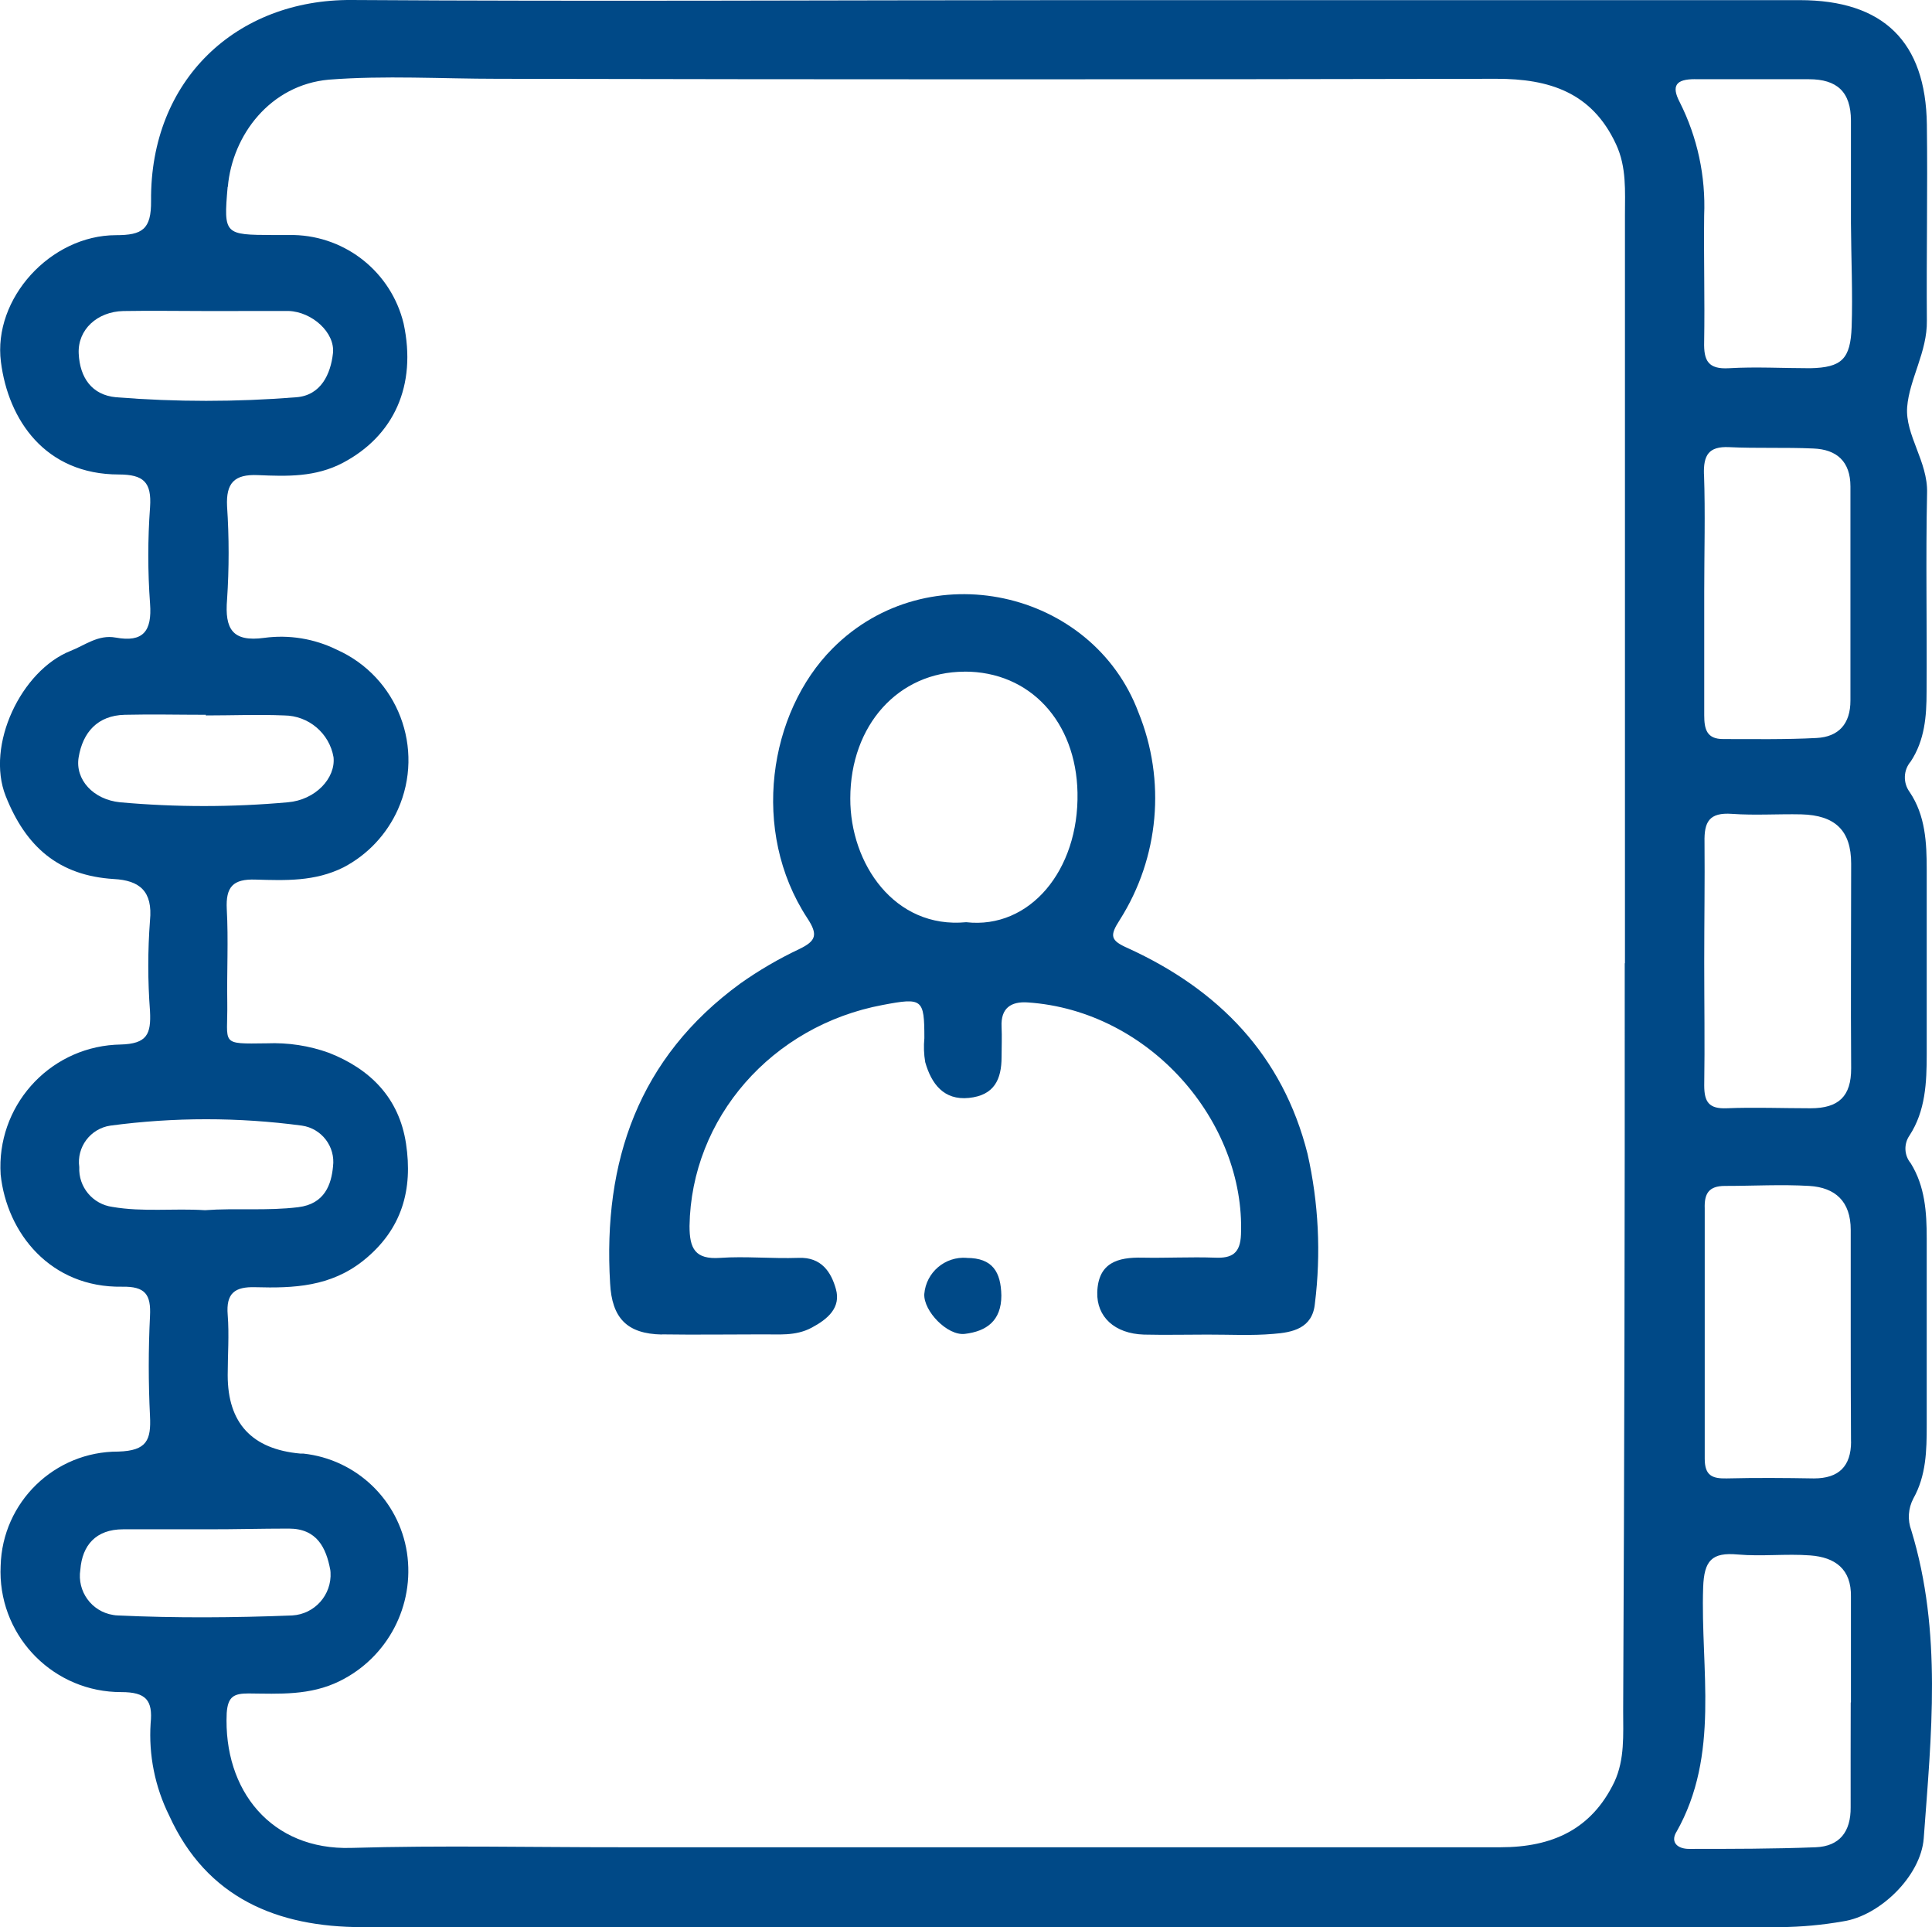
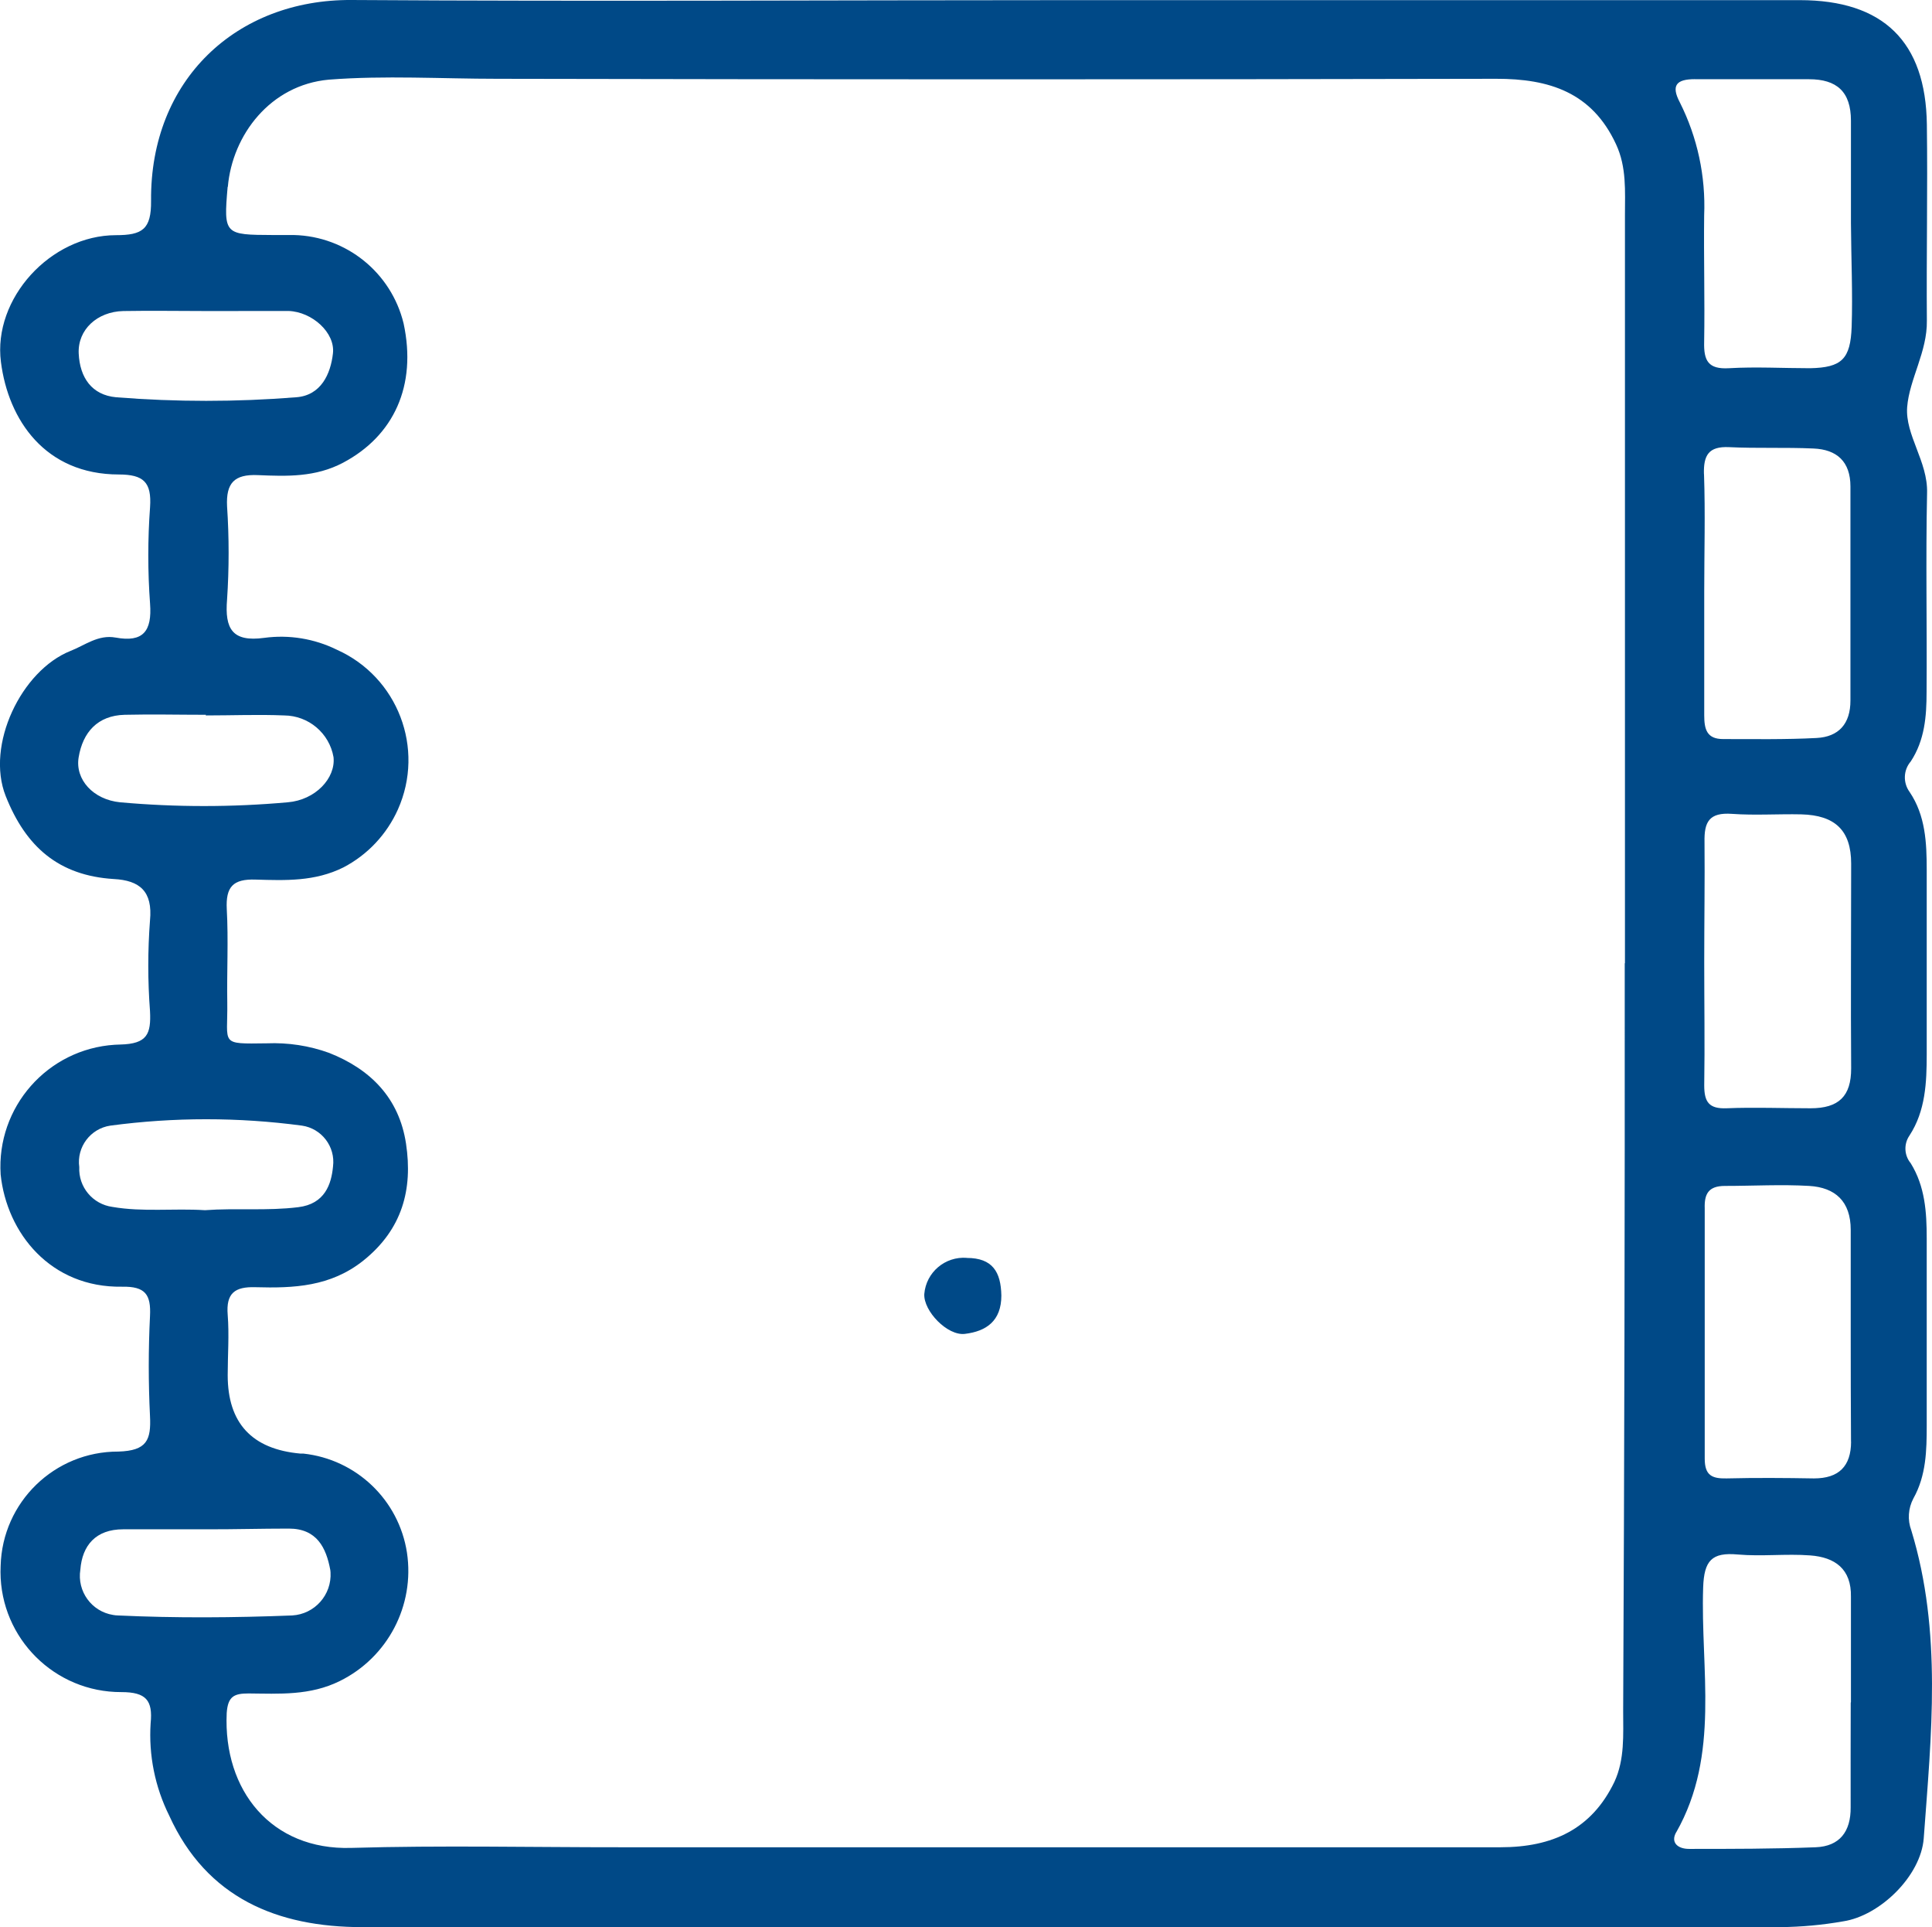
<svg xmlns="http://www.w3.org/2000/svg" id="Layer_2" data-name="Layer 2" viewBox="0 0 270.75 270">
  <defs>
    <style>
      .cls-1 {
        fill: #004987;
        stroke-width: 0px;
      }
    </style>
  </defs>
  <g id="Layer_1-2" data-name="Layer 1">
    <g>
      <path class="cls-1" d="m16.2,89.33c-2.44-.45-4.31,1.09-6.32,1.87-6.9,2.75-11.91,13.2-9.08,20.34s7.45,11.14,15.14,11.62c3.63.19,5.48,1.71,5.08,5.81-.32,4.22-.32,8.45,0,12.67.17,3.25-.39,4.62-4.18,4.71-.25,0-.5.02-.75.03-9.44.6-16.6,8.74-16,18.18.86,8.21,7,15.88,17.01,15.72,3.27-.06,4.08,1.09,3.92,4.14-.23,4.65-.23,9.31,0,13.96.17,3.37-.42,4.88-4.43,5-8.94-.03-16.27,7.08-16.5,16.02-.01.29-.02.57-.02.86.03,9.32,7.62,16.85,16.94,16.82,3.47,0,4.42,1.16,4.1,4.36-.29,4.47.61,8.94,2.61,12.96,5.26,11.56,15.18,15.61,27.05,15.61,66.24,0,132.48,0,198.74,0,2.95-.03,5.89-.3,8.79-.81,5.16-.78,10.89-6.36,11.29-11.62,1.06-14.44,2.61-28.93-1.74-43.16-.55-1.46-.44-3.09.29-4.47,1.8-3.21,1.87-6.73,1.87-10.26v-26.15c0-3.69-.23-7.32-2.25-10.57-.92-1.11-.98-2.7-.16-3.88,2.24-3.44,2.41-7.42,2.41-11.39v-25.8c0-3.82-.17-7.64-2.4-10.94-.94-1.29-.88-3.06.16-4.27,1.96-2.98,2.22-6.33,2.22-9.73.07-9.31-.13-18.61.07-27.9.12-4.4-3.09-8.11-2.79-12.03.31-3.92,2.83-7.74,2.76-12.1-.07-9.17.12-18.33,0-27.48C269.88,5.83,263.92.02,252.21.02h-101.47C116.91.02,83.09.22,49.26,0c-16.09-.1-28.24,11.17-28.09,28.14.04,3.99-1.22,4.81-4.92,4.81-9.17.01-17.26,8.88-16.12,17.76,1.03,8.13,6.2,15.77,16.54,15.77,3.44.01,4.6,1.07,4.36,4.58-.33,4.5-.33,9.02,0,13.52.29,3.86-.97,5.46-4.82,4.75Zm-.44,79.77c-2.76-.37-4.79-2.79-4.65-5.58-.39-2.8,1.56-5.4,4.36-5.81,8.91-1.19,17.93-1.19,26.84,0,2.77.4,4.71,2.95,4.36,5.72-.23,2.47-1.13,5.26-4.88,5.71-4.36.54-8.72.1-13.07.42h0c-4.34-.28-8.69.28-12.96-.46Zm.76,57.24c-.22,0-.45-.03-.67-.07-3.02-.48-5.07-3.32-4.59-6.34.26-3.4,2.16-5.66,6-5.66h11.79c3.79.01,7.51-.1,11.43-.1s5.23,2.67,5.81,5.81c.01.1.02.21.03.31.19,3.16-2.22,5.87-5.37,6.05-8.13.32-16.3.38-24.43,0Zm242.89-24.34c-.01,3.43-1.71,5.14-5.2,5.14-4.08-.07-8.18-.1-12.26,0-2.02.04-3.05-.41-3.05-2.77v-35.06c-.07-2.02.52-3.15,2.83-3.15,3.94,0,7.89-.23,11.82,0,3.63.22,5.81,2.15,5.81,6.16v14.74c0,4.94.01,9.86.04,14.95Zm.01-52.31c.01,3.91-1.74,5.59-5.68,5.59s-7.87-.16-11.79,0c-2.44.09-3.12-.86-3.12-3.2.09-5.77,0-11.48,0-17.29s.09-11.24.04-16.81c-.06-2.82.64-4.18,3.86-3.95s6.46,0,9.7.07c4.74.12,6.99,2.25,6.99,6.9,0,9.56-.07,19.12,0,28.67Zm-20.63-83.26c-.07-2.61.62-3.92,3.53-3.78,3.92.19,7.87.01,11.81.19,3.28.13,5.19,1.83,5.19,5.32v29.97c.01,3.3-1.66,5.11-4.75,5.27-4.36.23-8.72.15-13.07.15-2.32.01-2.67-1.38-2.67-3.34v-17.3c0-5.49.16-10.98-.03-16.47Zm-1.26-55.33h15.98c3.89,0,5.88,1.74,5.88,5.81v14.39c.03,4.78.26,9.96.1,14.48-.16,4.52-1.38,5.72-5.81,5.81-3.79,0-7.6-.22-11.39,0-2.91.17-3.54-1.06-3.47-3.69.1-5.9-.07-11.81,0-17.71.23-5.49-.94-10.94-3.41-15.85-1.23-2.34-.54-3.25,2.12-3.25Zm-2.61,245.6c6.17-10.89,3.37-22.79,3.76-34.28.13-3.78,1.21-4.95,4.85-4.62,3.4.3,6.74-.13,10.17.13,3.43.26,5.77,1.87,5.69,5.81v14.76l-.03.06c0,4.92-.03,9.83-.01,14.67.03,3.38-1.53,5.46-4.91,5.59-5.9.23-11.81.23-17.71.23-1.61.01-2.66-.9-1.82-2.35ZM31.93,26.16c.64-7.26,5.96-14.26,14.15-15,7.89-.61,15.77-.12,23.66-.12,46.65.1,93.29.1,139.94,0,7.44-.01,13.42,1.9,16.79,9.17,1.5,3.22,1.25,6.58,1.25,9.89v104.83l-.03.06c.02,34.94-.05,69.85-.22,104.73,0,3.34.23,6.78-1.22,9.92-3.2,6.68-8.72,9.18-15.98,9.18h-123.03c-12.68.01-25.38-.28-38.04.09-11.16.33-17.92-8.03-17.43-18.88.16-2.35,1.03-2.76,3.06-2.76,4.31.04,8.61.32,12.77-1.73,6.73-3.31,10.55-10.59,9.43-18.01-1.14-7.38-7.1-13.07-14.53-13.87h-.42q-10.17-.92-10.17-10.98c0-2.82.22-5.65,0-8.45-.25-3.04.99-3.97,3.89-3.88,5.35.15,10.52-.06,15.12-3.73,5.48-4.39,6.94-10.01,5.98-16.38-.96-6.38-4.97-10.43-10.78-12.72-2.79-1.01-5.75-1.46-8.72-1.34-6.71.09-5.46.2-5.55-5.72-.07-4.36.17-8.72-.07-13.07-.16-3.14.87-4.26,4.05-4.15,4.15.12,8.29.29,12.3-1.71,3.39-1.77,6.07-4.63,7.63-8.11,3.82-8.55-.01-18.57-8.56-22.39-3.15-1.55-6.69-2.13-10.17-1.66-4.47.61-5.55-1.25-5.21-5.37.29-4.35.29-8.72,0-13.07-.15-3.21.96-4.52,4.36-4.36,4.02.17,8.02.31,11.9-1.74,7.1-3.76,10.36-10.79,8.48-19.51-1.73-7.13-8.03-12.21-15.37-12.39h-2.91c-6.81-.03-6.96-.04-6.38-6.73Zm-15.66,29.5c-3.4-.31-5.08-2.75-5.24-6.12-.16-3.37,2.61-5.87,6.23-5.96,3.94-.07,7.87,0,11.81,0s7.58,0,11.37-.01c3.31.12,6.54,3.04,6.22,5.93-.32,2.89-1.67,5.9-5.14,6.16-8.4.67-16.84.67-25.25,0Zm12.58,44.49v.09c3.72,0,7.31-.15,10.98,0,3.42.03,6.33,2.49,6.91,5.85.31,2.95-2.54,6-6.42,6.32-7.81.7-15.67.7-23.49,0-3.78-.38-6.32-3.2-5.81-6.29.58-3.53,2.67-5.88,6.46-5.97,3.79-.09,7.58,0,11.36,0Z" />
-       <path class="cls-1" d="m92.75,186.96c4.65.07,9.31,0,13.96,0,2.37-.03,4.74.28,7.02-.93,2.28-1.21,4.15-2.82,3.41-5.43-.65-2.32-2-4.5-5.24-4.36-3.72.13-7.47-.25-10.98,0-3.52.25-4.29-1.31-4.29-4.46.23-15.12,11.52-28.08,27.1-30.98,5.55-1.05,5.81-.86,5.81,4.66-.11,1.12-.07,2.25.12,3.36.86,3.02,2.59,5.37,6.12,5.01,3.53-.36,4.58-2.56,4.58-5.74,0-1.41.07-2.77,0-4.23-.13-2.61,1.32-3.57,3.66-3.41,17.15,1.15,30.5,16.76,29.89,32.52-.1,2.6-1.22,3.36-3.68,3.24-3.4-.12-6.78.07-10.17,0-3.38-.07-6.16.68-6.29,4.85-.1,3.44,2.43,5.8,6.54,5.93,2.96.07,5.97,0,8.88,0,3.09-.01,6.22.17,9.27-.1,2.66-.2,5.48-.76,5.81-4.26.87-6.99.52-14.09-1.03-20.96-3.47-13.81-12.45-23.01-25.17-28.82-2.48-1.09-2.59-1.73-1.13-3.99,5.51-8.69,6.48-19.52,2.6-29.05-6.46-17.2-29.5-22.37-42.86-8.96-8.96,8.99-11.53,25.59-3.56,37.77,1.55,2.35,1.26,3.21-1.12,4.36-2.88,1.36-5.64,2.97-8.24,4.81-14.28,10.4-19.28,24.93-18.26,42.01.25,4.85,2.34,7.09,7.26,7.18Zm42.39-92.86c9.22-.03,15.66,7.04,15.86,16.95.22,10.89-6.7,19.17-15.6,18.16-10.04.96-16.27-8.21-16.24-17.34,0-10.27,6.75-17.74,15.98-17.76Z" />
      <path class="cls-1" d="m135.5,176.24c-3.05-.24-5.72,2.02-5.97,5.07-.12,2.38,3.24,5.88,5.69,5.58,3.01-.36,5.11-1.82,5.11-5.37-.06-3.3-1.23-5.27-4.84-5.27Z" />
    </g>
  </g>
</svg>